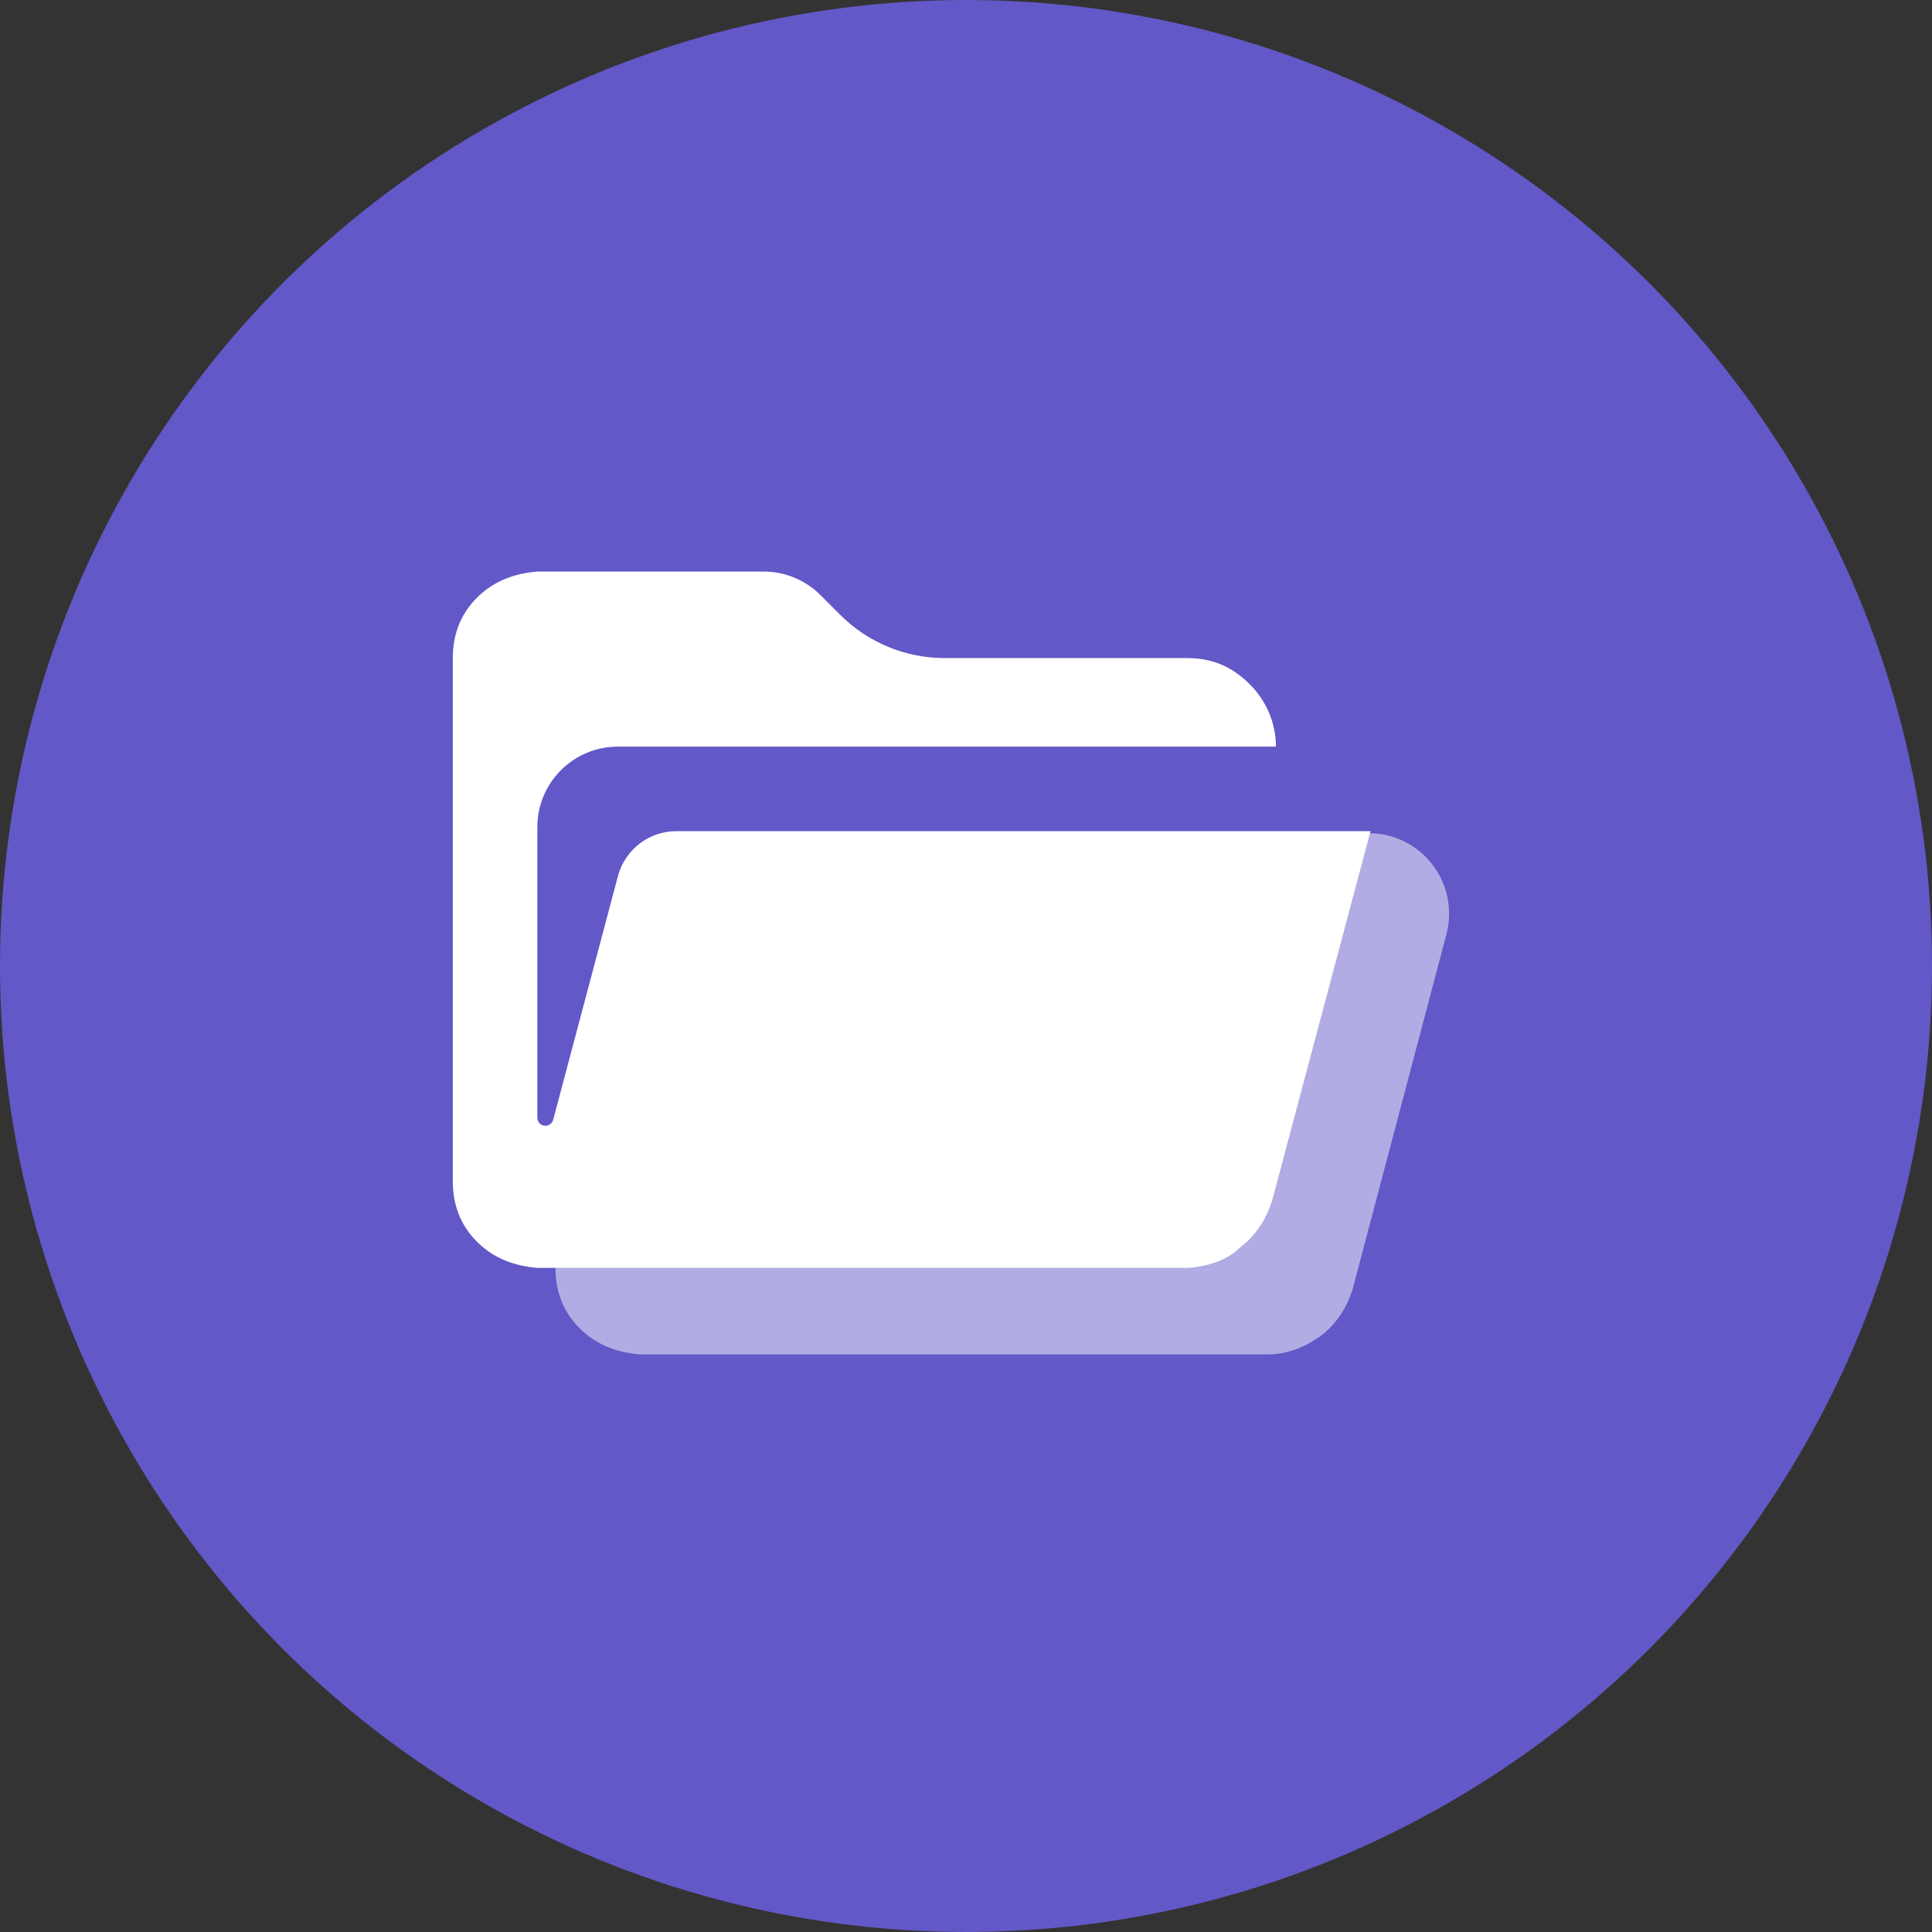
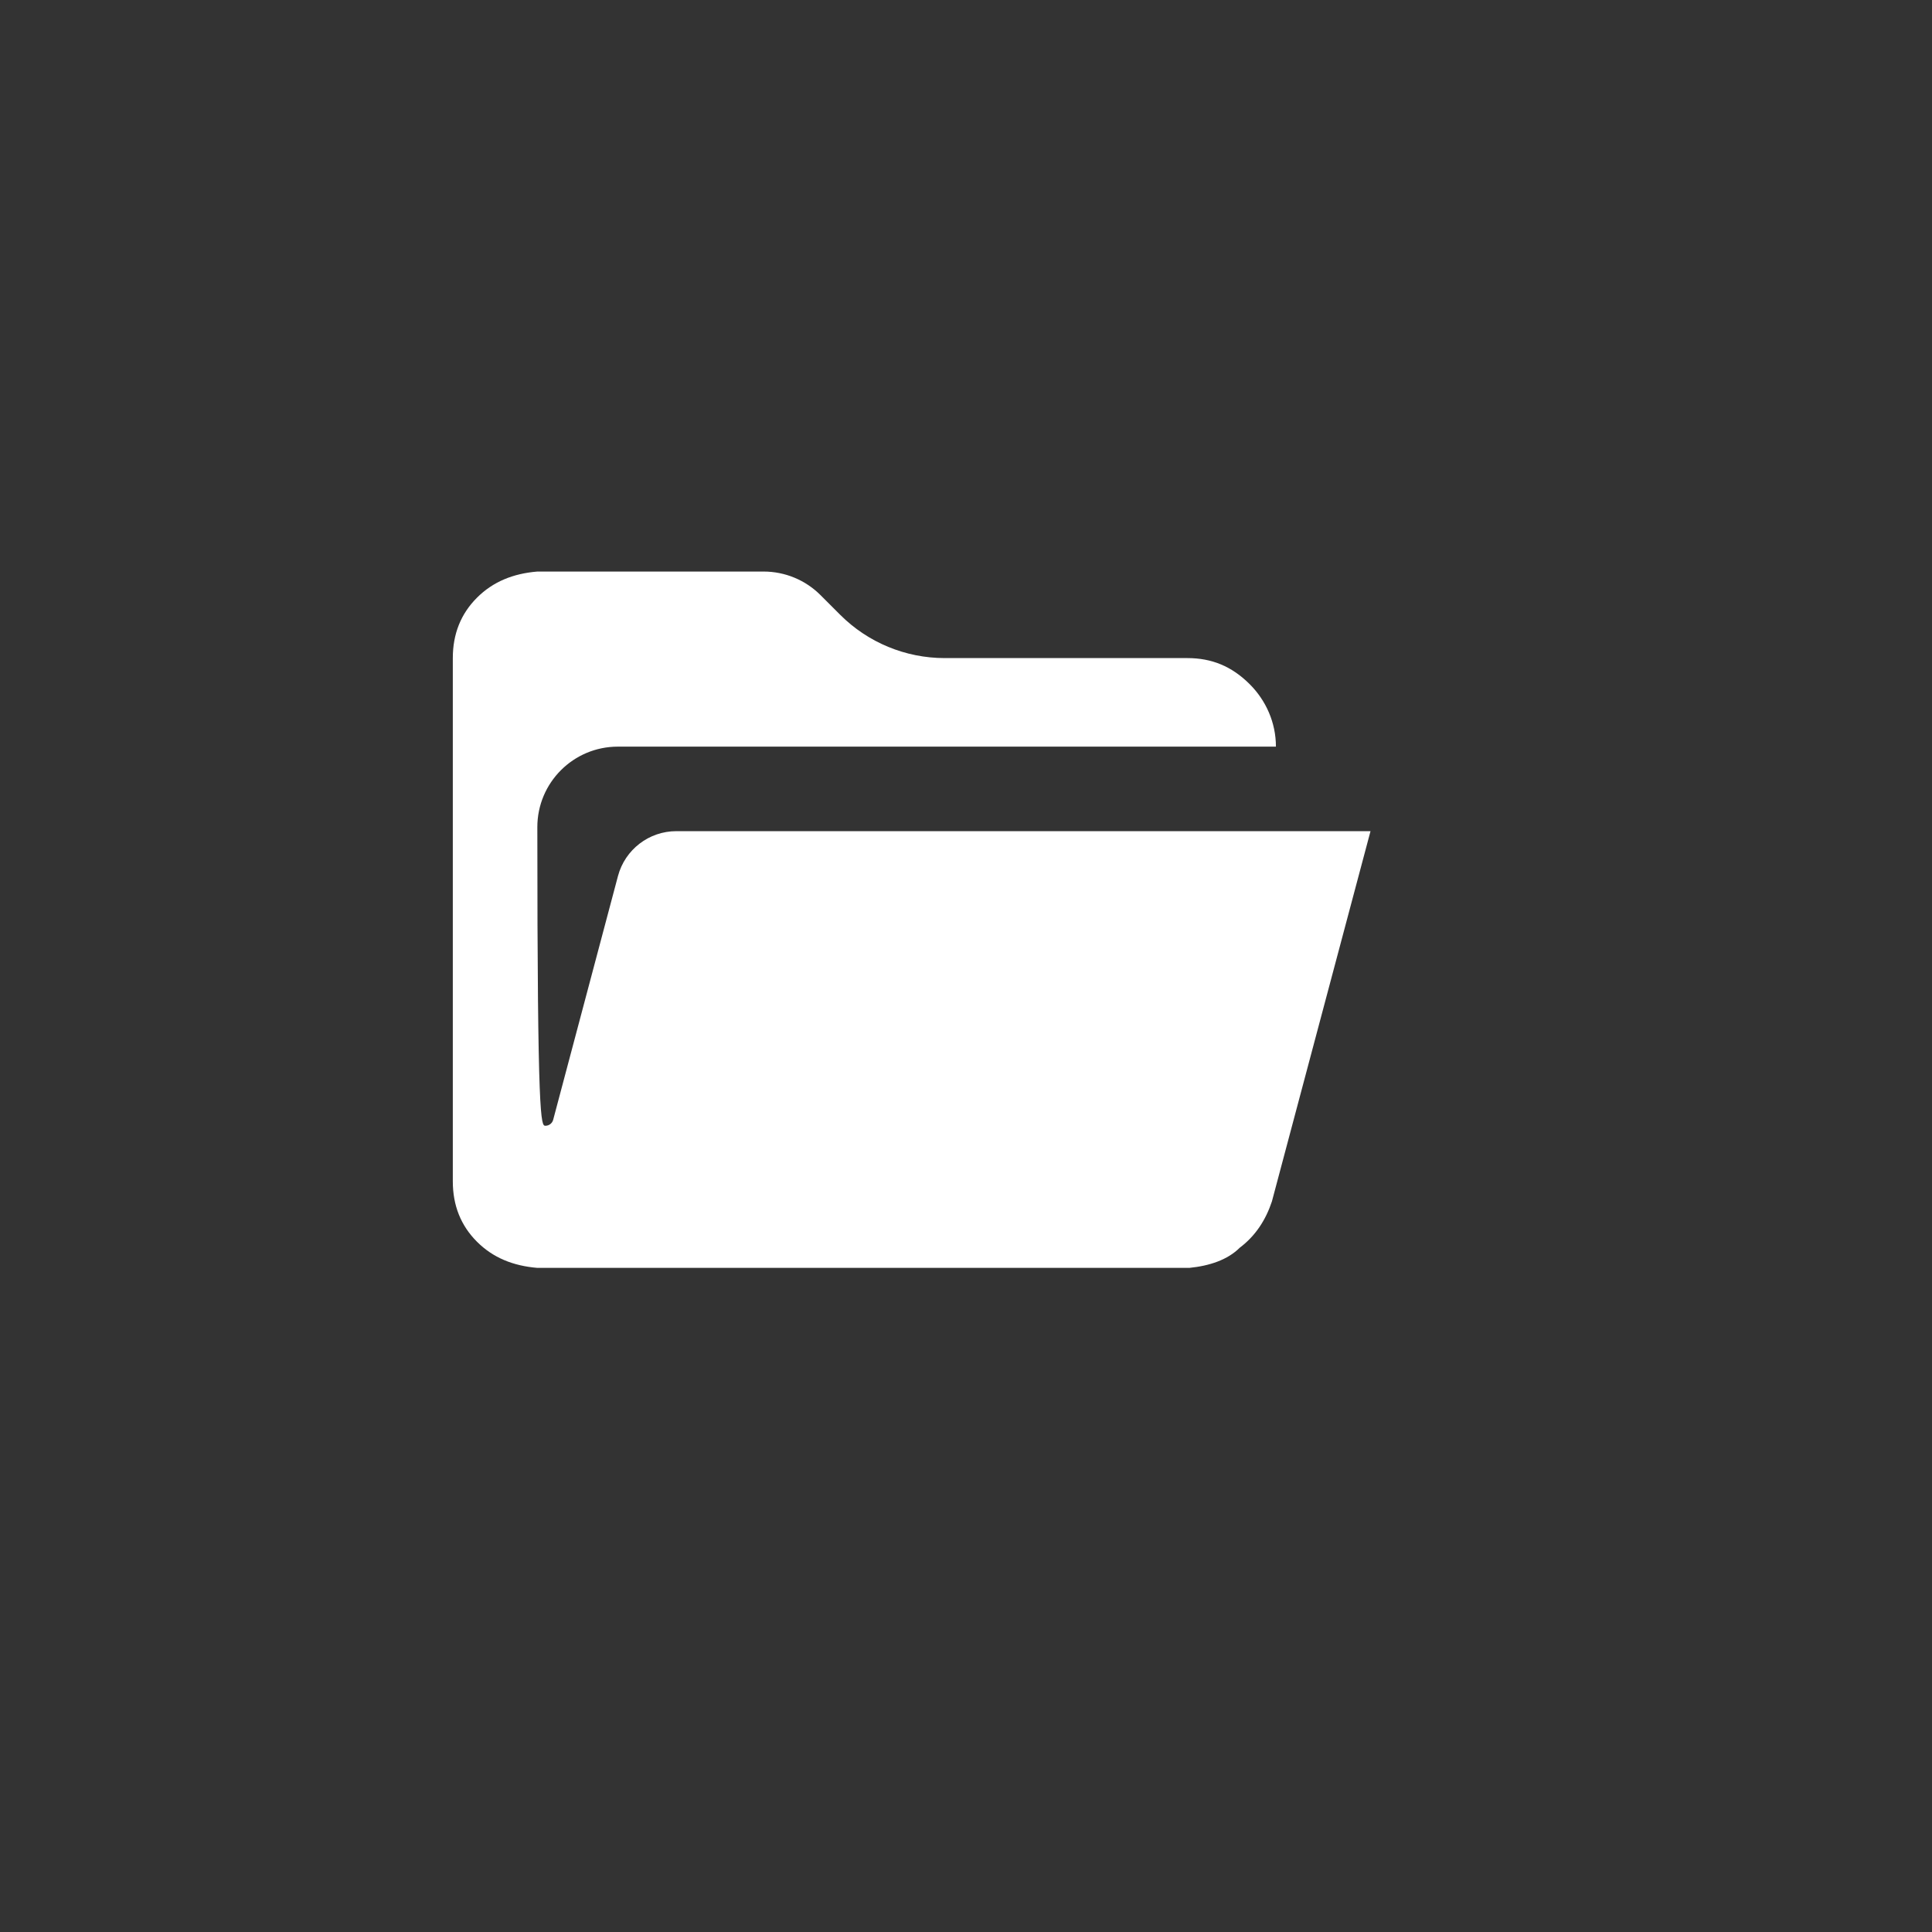
<svg xmlns="http://www.w3.org/2000/svg" width="96px" height="96px" viewBox="0 0 96 96" version="1.1">
  <rect x="0" y="0" width="96" height="96" fill="#333333" stroke="none" />
  <title>Icon/vnc/directory-new-simplified</title>
  <g id="Icon/vnc/directory-new-simplified" stroke="none" stroke-width="1" fill="none" fill-rule="evenodd">
-     <circle id="Oval" fill="#6358C7" fill-rule="nonzero" cx="48" cy="48" r="48" />
    <g id="Group" transform="translate(22.5, 28.4)" fill="#FFFFFF" fill-rule="nonzero">
-       <path d="M40.5,38.9 L9.3,38.9 C8.1,38.8 7.1,38.4 6.3,37.6 C5.5,36.8 5.1,35.8 5.1,34.6 L9.3,30.3 L13.9,13 L45.505,13 C47.715,13 49.505,14.791 49.505,17 C49.505,17.345 49.461,17.689 49.373,18.022 L44.7,35.7 C44.4,36.6 43.9,37.4 43.1,38 C42.4,38.5 41.5,38.9 40.5,38.9 Z" id="Path" opacity="0.5" />
-       <path d="M36.6,34.6 L4.2,34.6 C3,34.5 2,34.1 1.2,33.3 C0.4,32.5 0,31.5 0,30.3 L0,4.3 C0,3.1 0.4,2.1 1.2,1.3 C2,0.5 3,0.1 4.2,0 L15.443,0 C16.504,0 17.521,0.421 18.272,1.172 L19.25,2.15 C20.627,3.527 22.494,4.3 24.441,4.3 L36.5,4.3 C37.7,4.3 38.7,4.7 39.6,5.6 C40.4,6.4 40.9,7.5 40.9,8.7 L8.2,8.7 C5.991,8.7 4.2,10.491 4.2,12.7 L4.2,27.139 C4.2,27.36 4.379,27.539 4.6,27.539 C4.781,27.539 4.94,27.417 4.987,27.242 L8.207,15.129 C8.557,13.815 9.747,12.9 11.107,12.9 L45.6,12.9 L40.7,31.3 C40.4,32.2 39.9,33 39.1,33.6 C38.5,34.2 37.6,34.5 36.6,34.6 Z" id="Path" />
+       <path d="M36.6,34.6 L4.2,34.6 C3,34.5 2,34.1 1.2,33.3 C0.4,32.5 0,31.5 0,30.3 L0,4.3 C0,3.1 0.4,2.1 1.2,1.3 C2,0.5 3,0.1 4.2,0 L15.443,0 C16.504,0 17.521,0.421 18.272,1.172 L19.25,2.15 C20.627,3.527 22.494,4.3 24.441,4.3 L36.5,4.3 C37.7,4.3 38.7,4.7 39.6,5.6 C40.4,6.4 40.9,7.5 40.9,8.7 L8.2,8.7 C5.991,8.7 4.2,10.491 4.2,12.7 C4.2,27.36 4.379,27.539 4.6,27.539 C4.781,27.539 4.94,27.417 4.987,27.242 L8.207,15.129 C8.557,13.815 9.747,12.9 11.107,12.9 L45.6,12.9 L40.7,31.3 C40.4,32.2 39.9,33 39.1,33.6 C38.5,34.2 37.6,34.5 36.6,34.6 Z" id="Path" />
    </g>
  </g>
</svg>